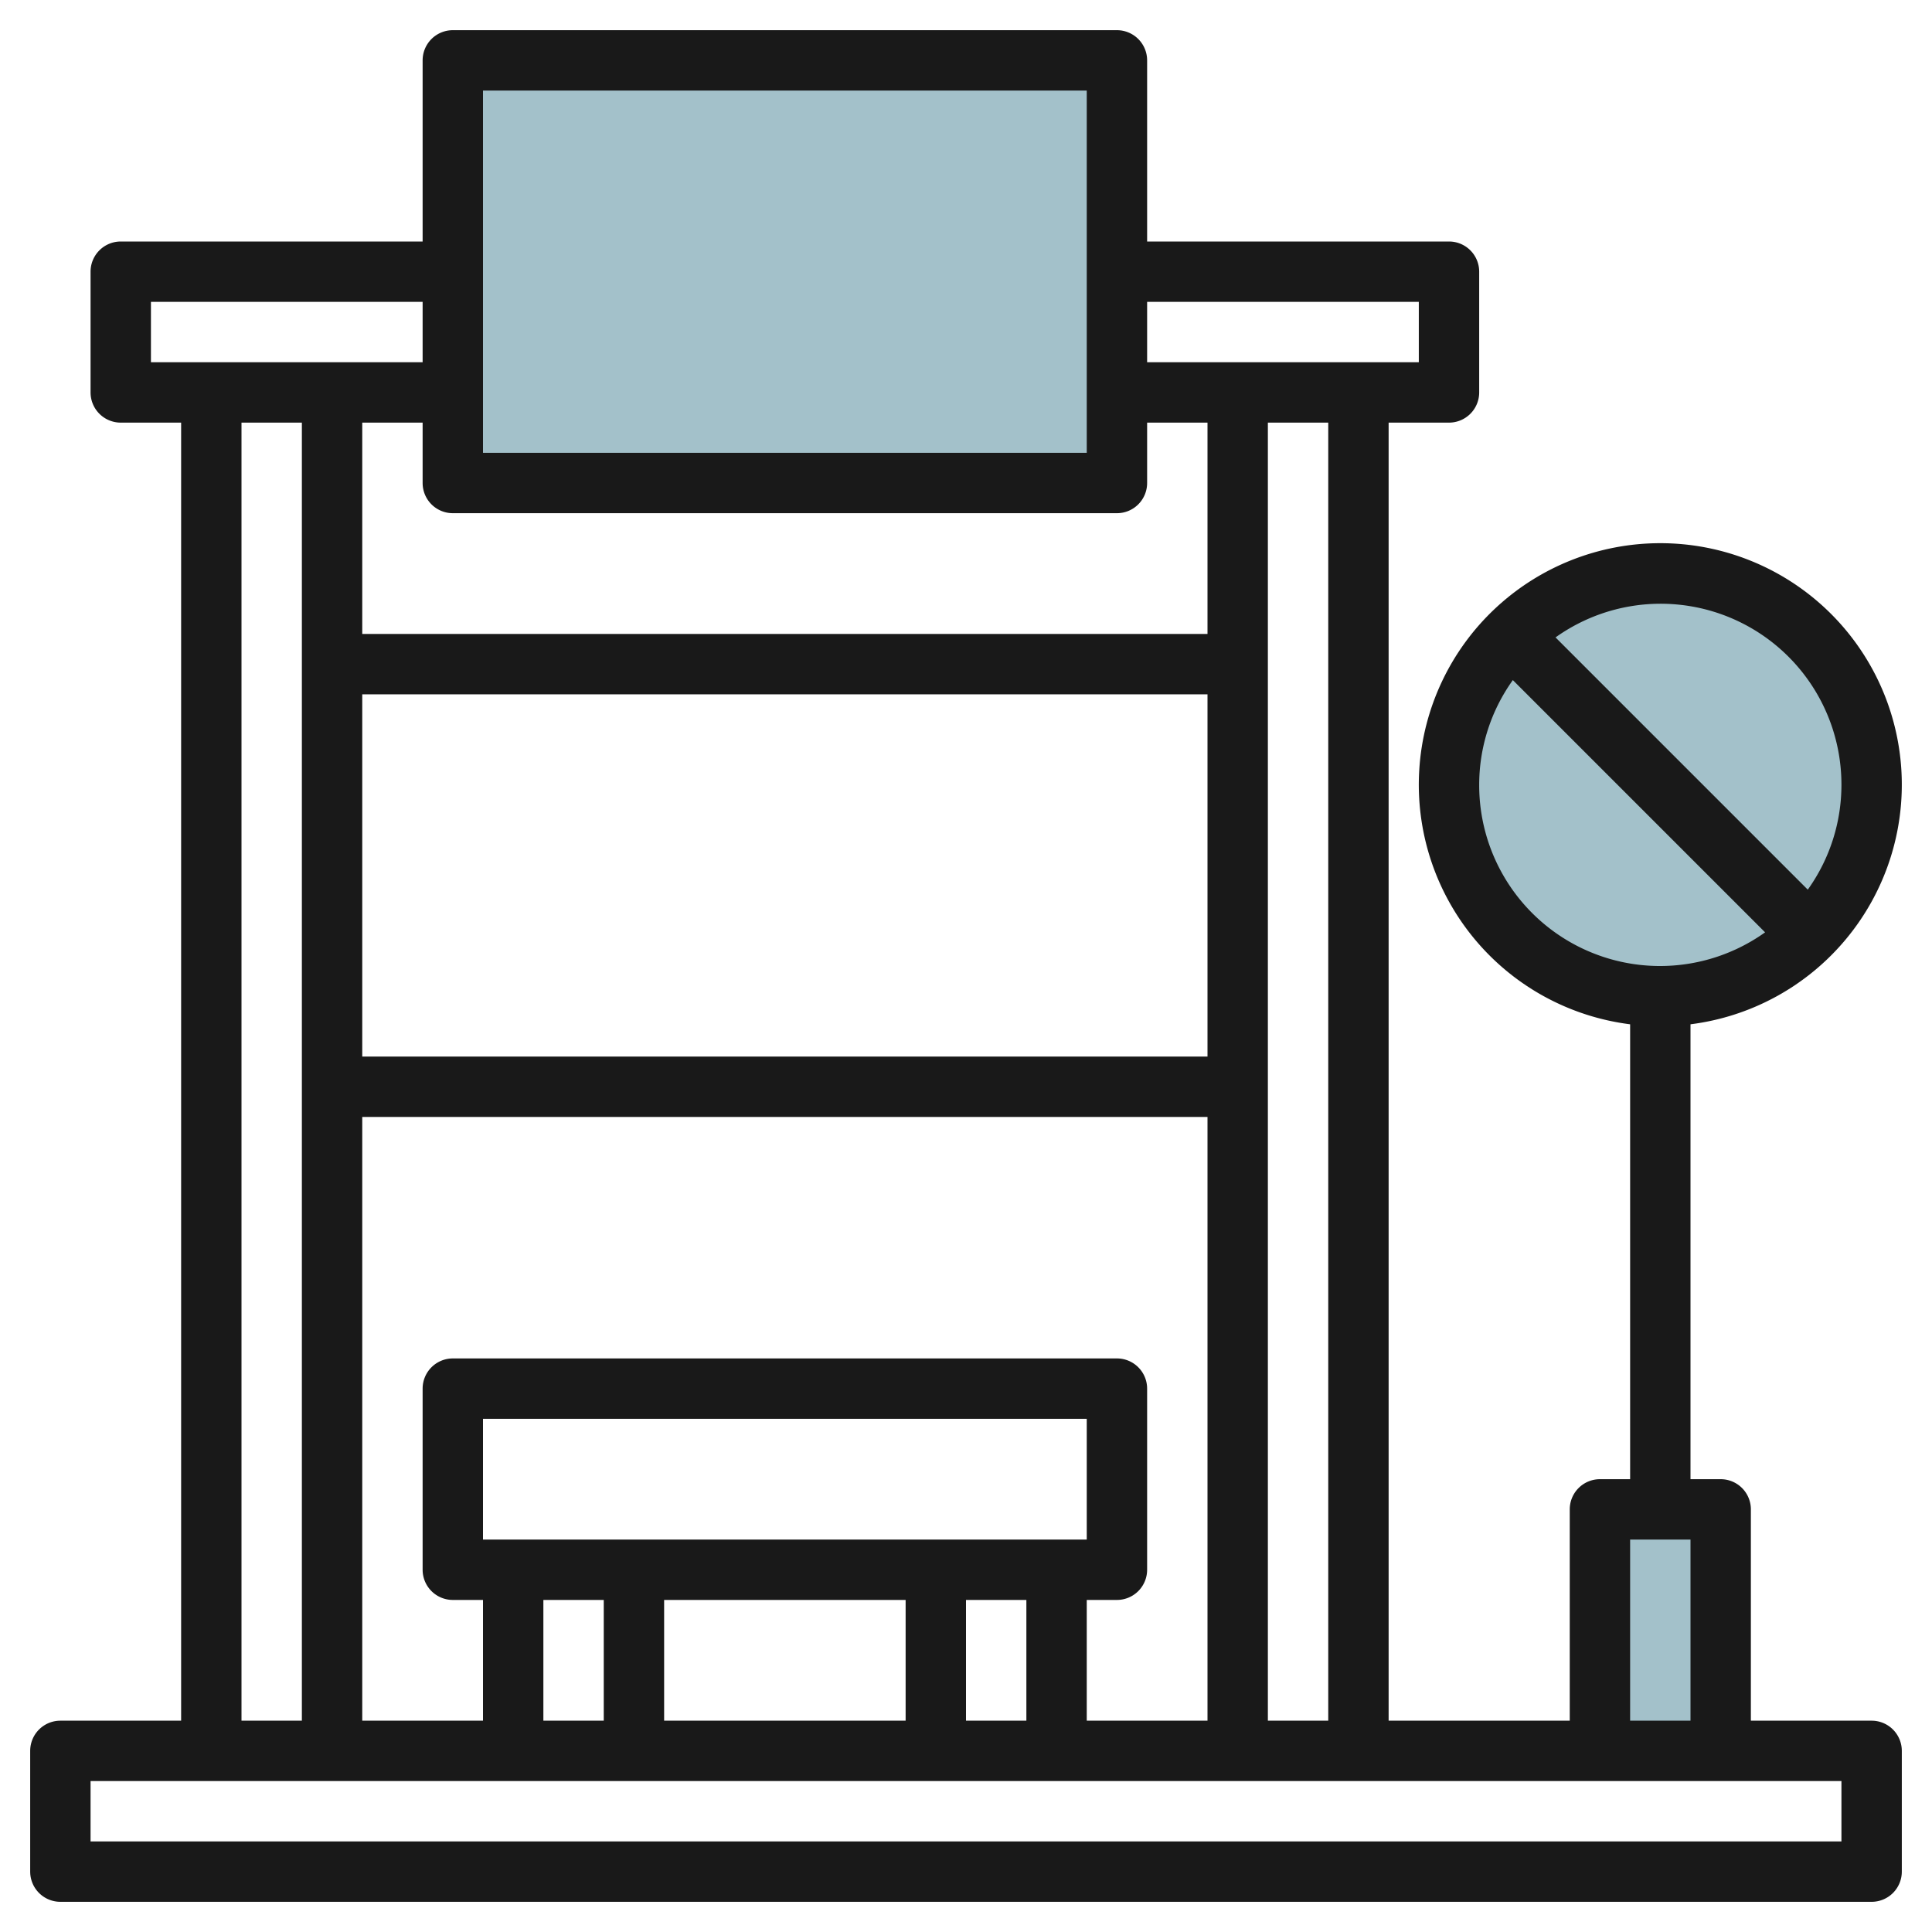
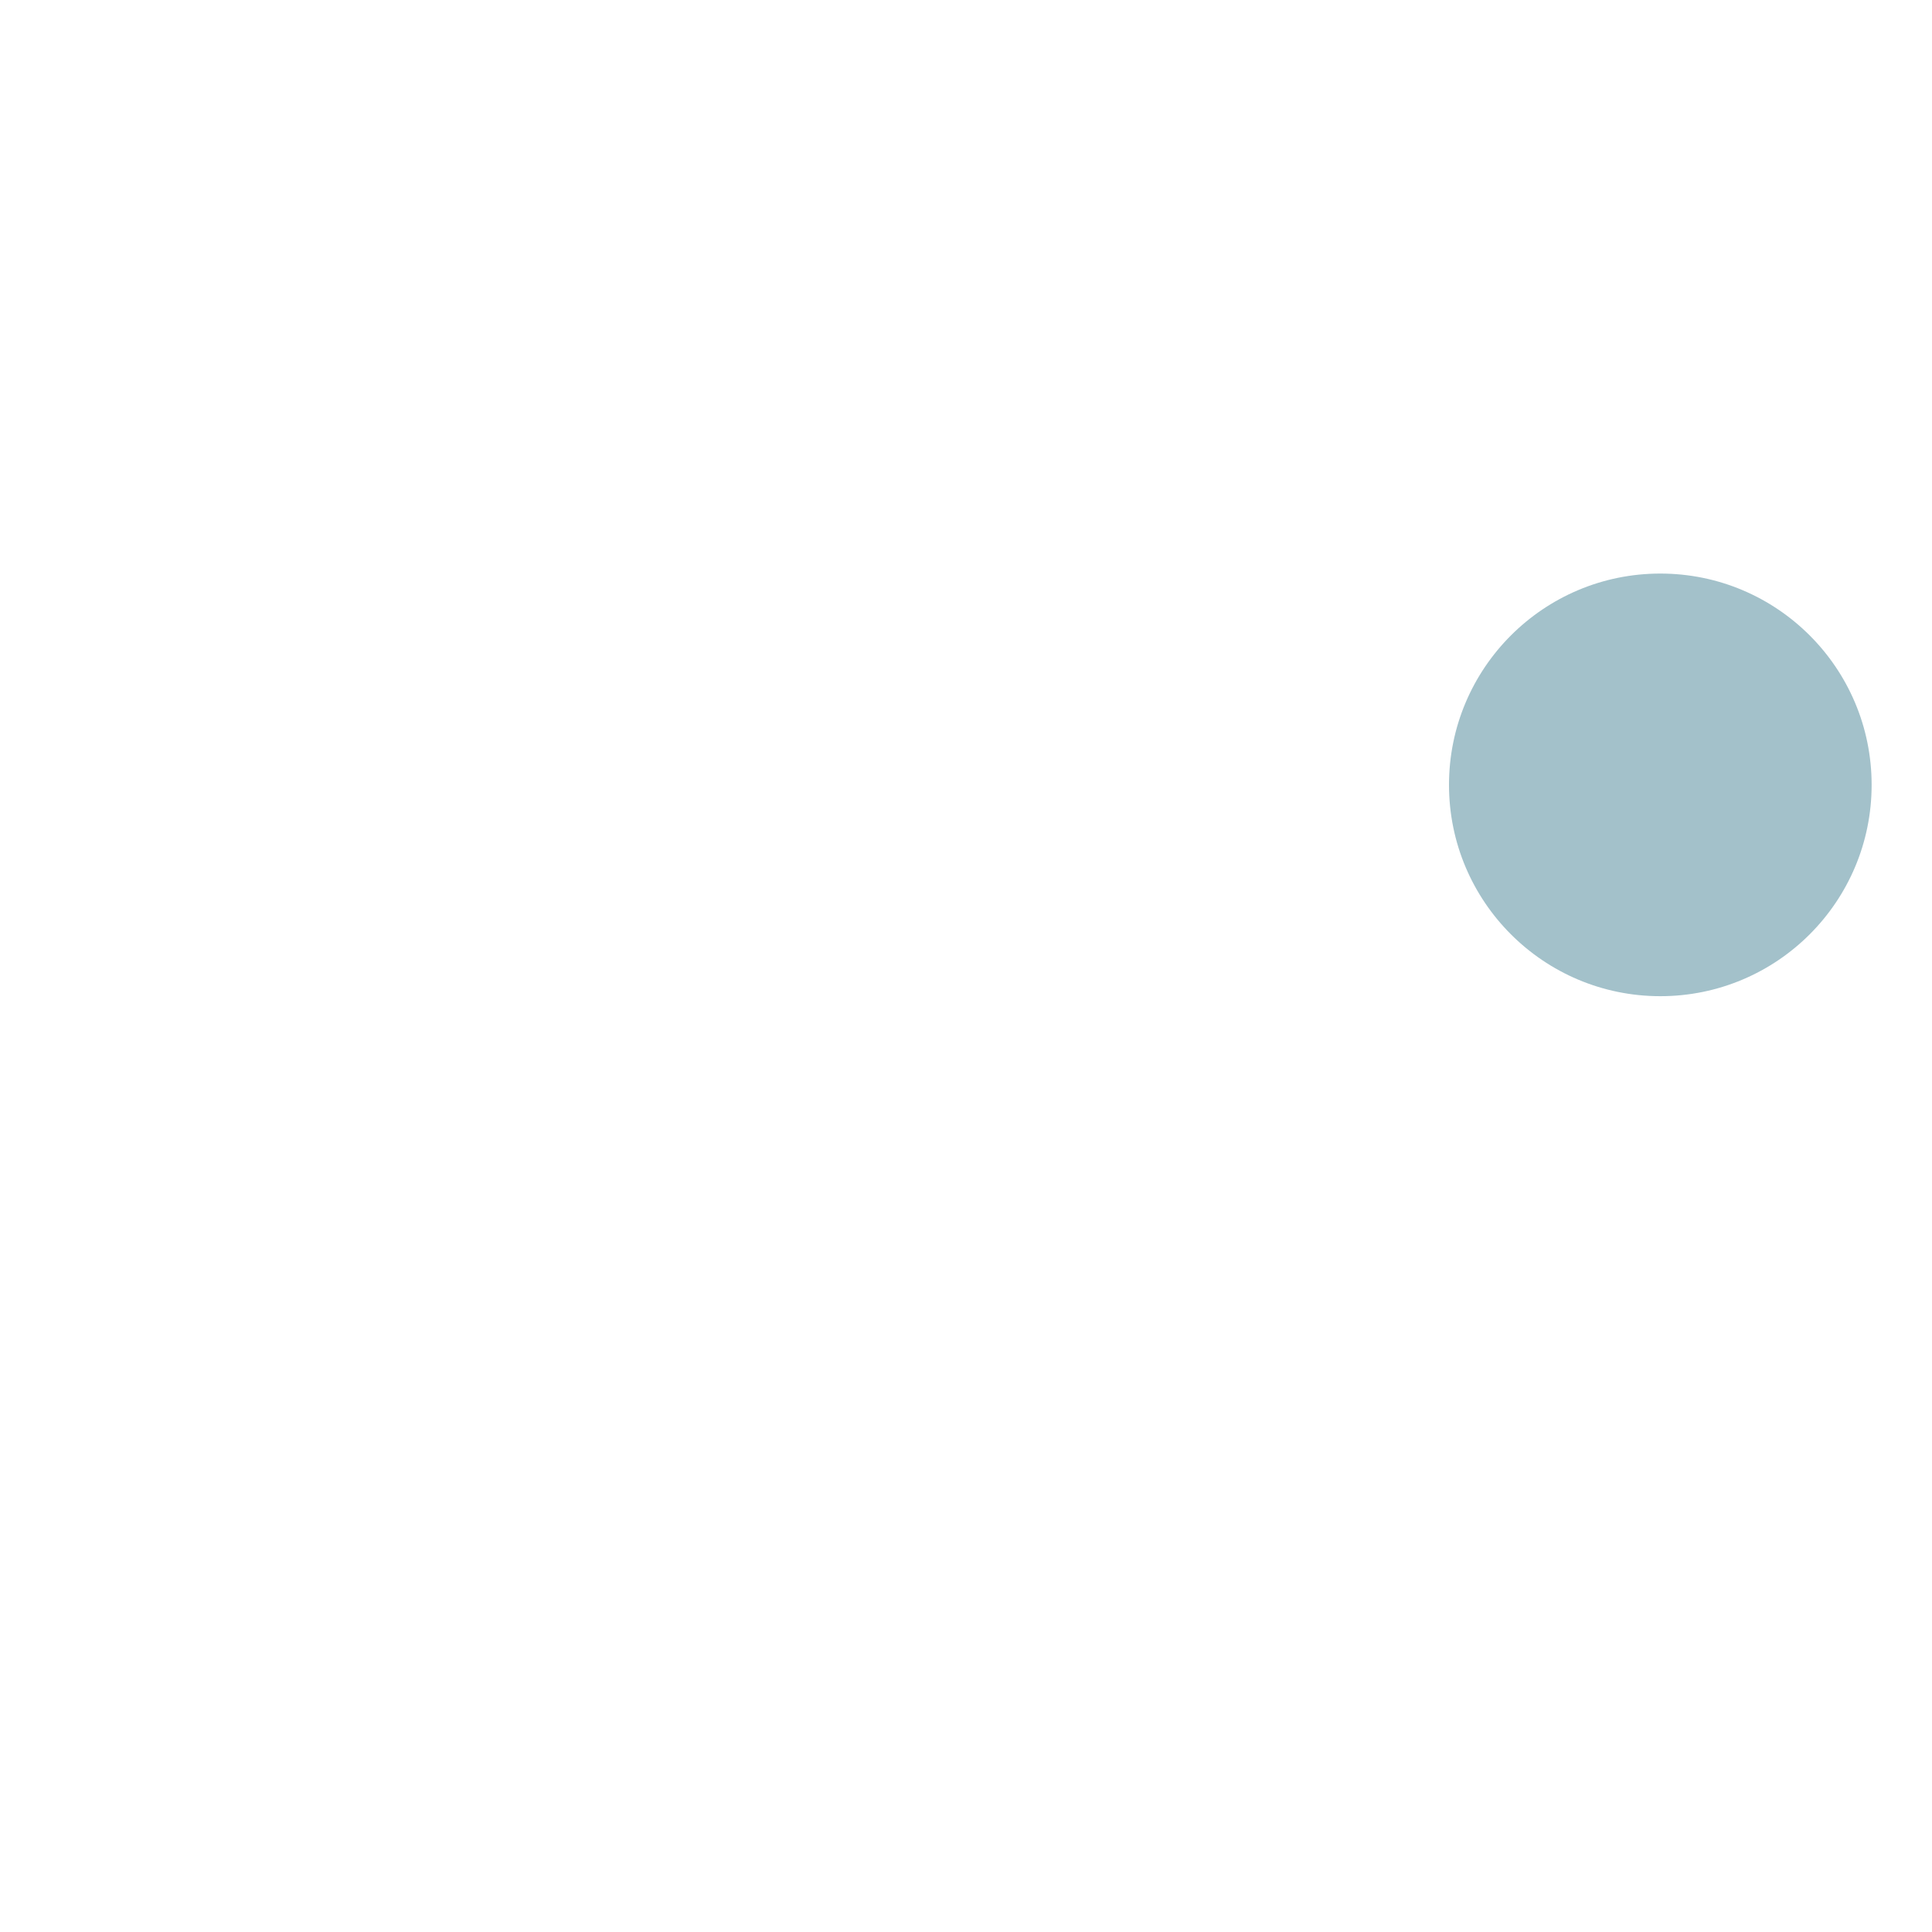
<svg xmlns="http://www.w3.org/2000/svg" height="512" viewBox="0 0 64 64" width="512">
  <g id="Layer_12" data-name="Layer 12">
    <g fill="#a3c1ca">
-       <path d="m15 2h22v14h-22z" />
      <circle cx="55" cy="26" r="7" />
-       <path d="m53 50h4v8h-4z" />
    </g>
-     <path d="m62 57h-4v-7a1 1 0 0 0 -1-1h-1v-15.069a8 8 0 1 0 -2 0v15.069h-1a1 1 0 0 0 -1 1v7h-6v-43h2a1 1 0 0 0 1-1v-4a1 1 0 0 0 -1-1h-10v-6a1 1 0 0 0 -1-1h-22a1 1 0 0 0 -1 1v6h-10a1 1 0 0 0 -1 1v4a1 1 0 0 0 1 1h2v43h-4a1 1 0 0 0 -1 1v4a1 1 0 0 0 1 1h60a1 1 0 0 0 1-1v-4a1 1 0 0 0 -1-1zm-1-31a5.961 5.961 0 0 1 -1.115 3.471l-8.356-8.356a5.99 5.99 0 0 1 9.471 4.885zm-12 0a5.961 5.961 0 0 1 1.115-3.471l8.356 8.356a5.99 5.99 0 0 1 -9.471-4.885zm5 25h2v6h-2zm-10 6h-2v-43h2zm-28-6v-4h20v4zm4 2v4h-2v-4zm2 0h8v4h-8zm10 0h2v4h-2zm4 0h1a1 1 0 0 0 1-1v-6a1 1 0 0 0 -1-1h-22a1 1 0 0 0 -1 1v6a1 1 0 0 0 1 1h1v4h-4v-20h28v20h-4zm4-18h-28v-12h28zm7-25v2h-9v-2zm-31-7h20v12h-20zm21 14a1 1 0 0 0 1-1v-2h2v7h-28v-7h2v2a1 1 0 0 0 1 1zm-32-7h9v2h-9zm3 4h2v43h-2zm53 47h-58v-2h58z" fill="#191919" />
  </g>
</svg>